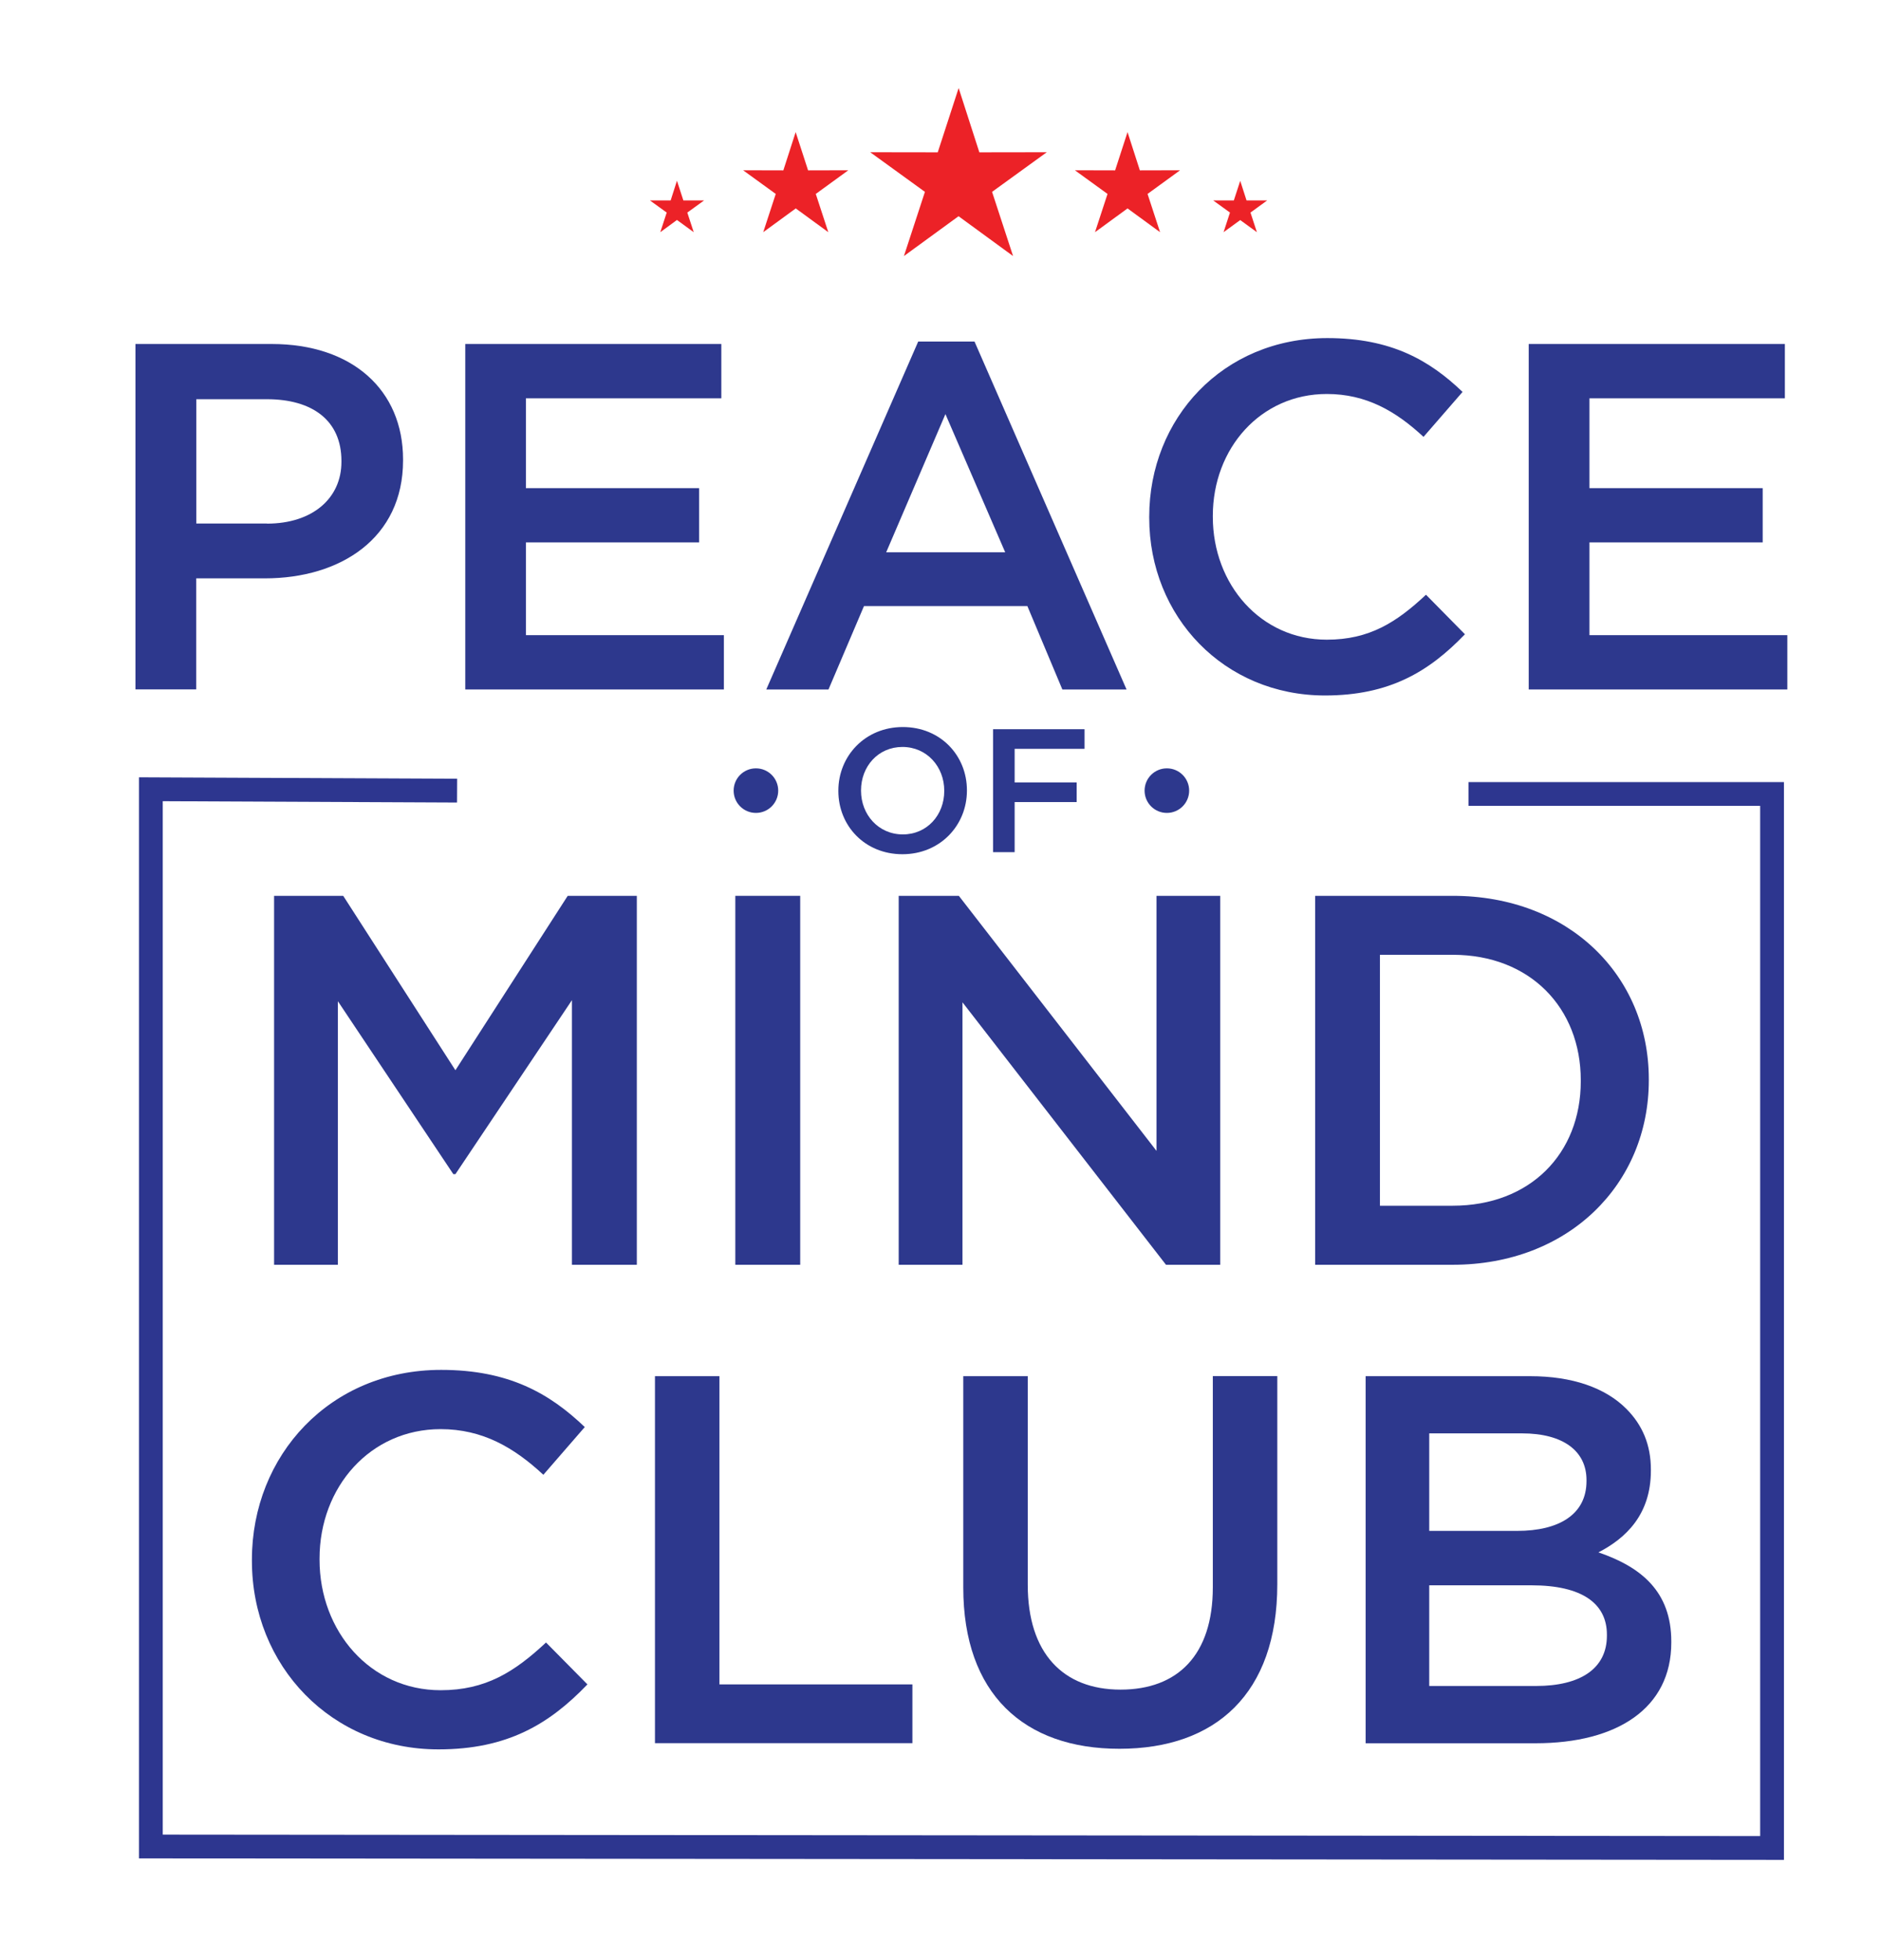
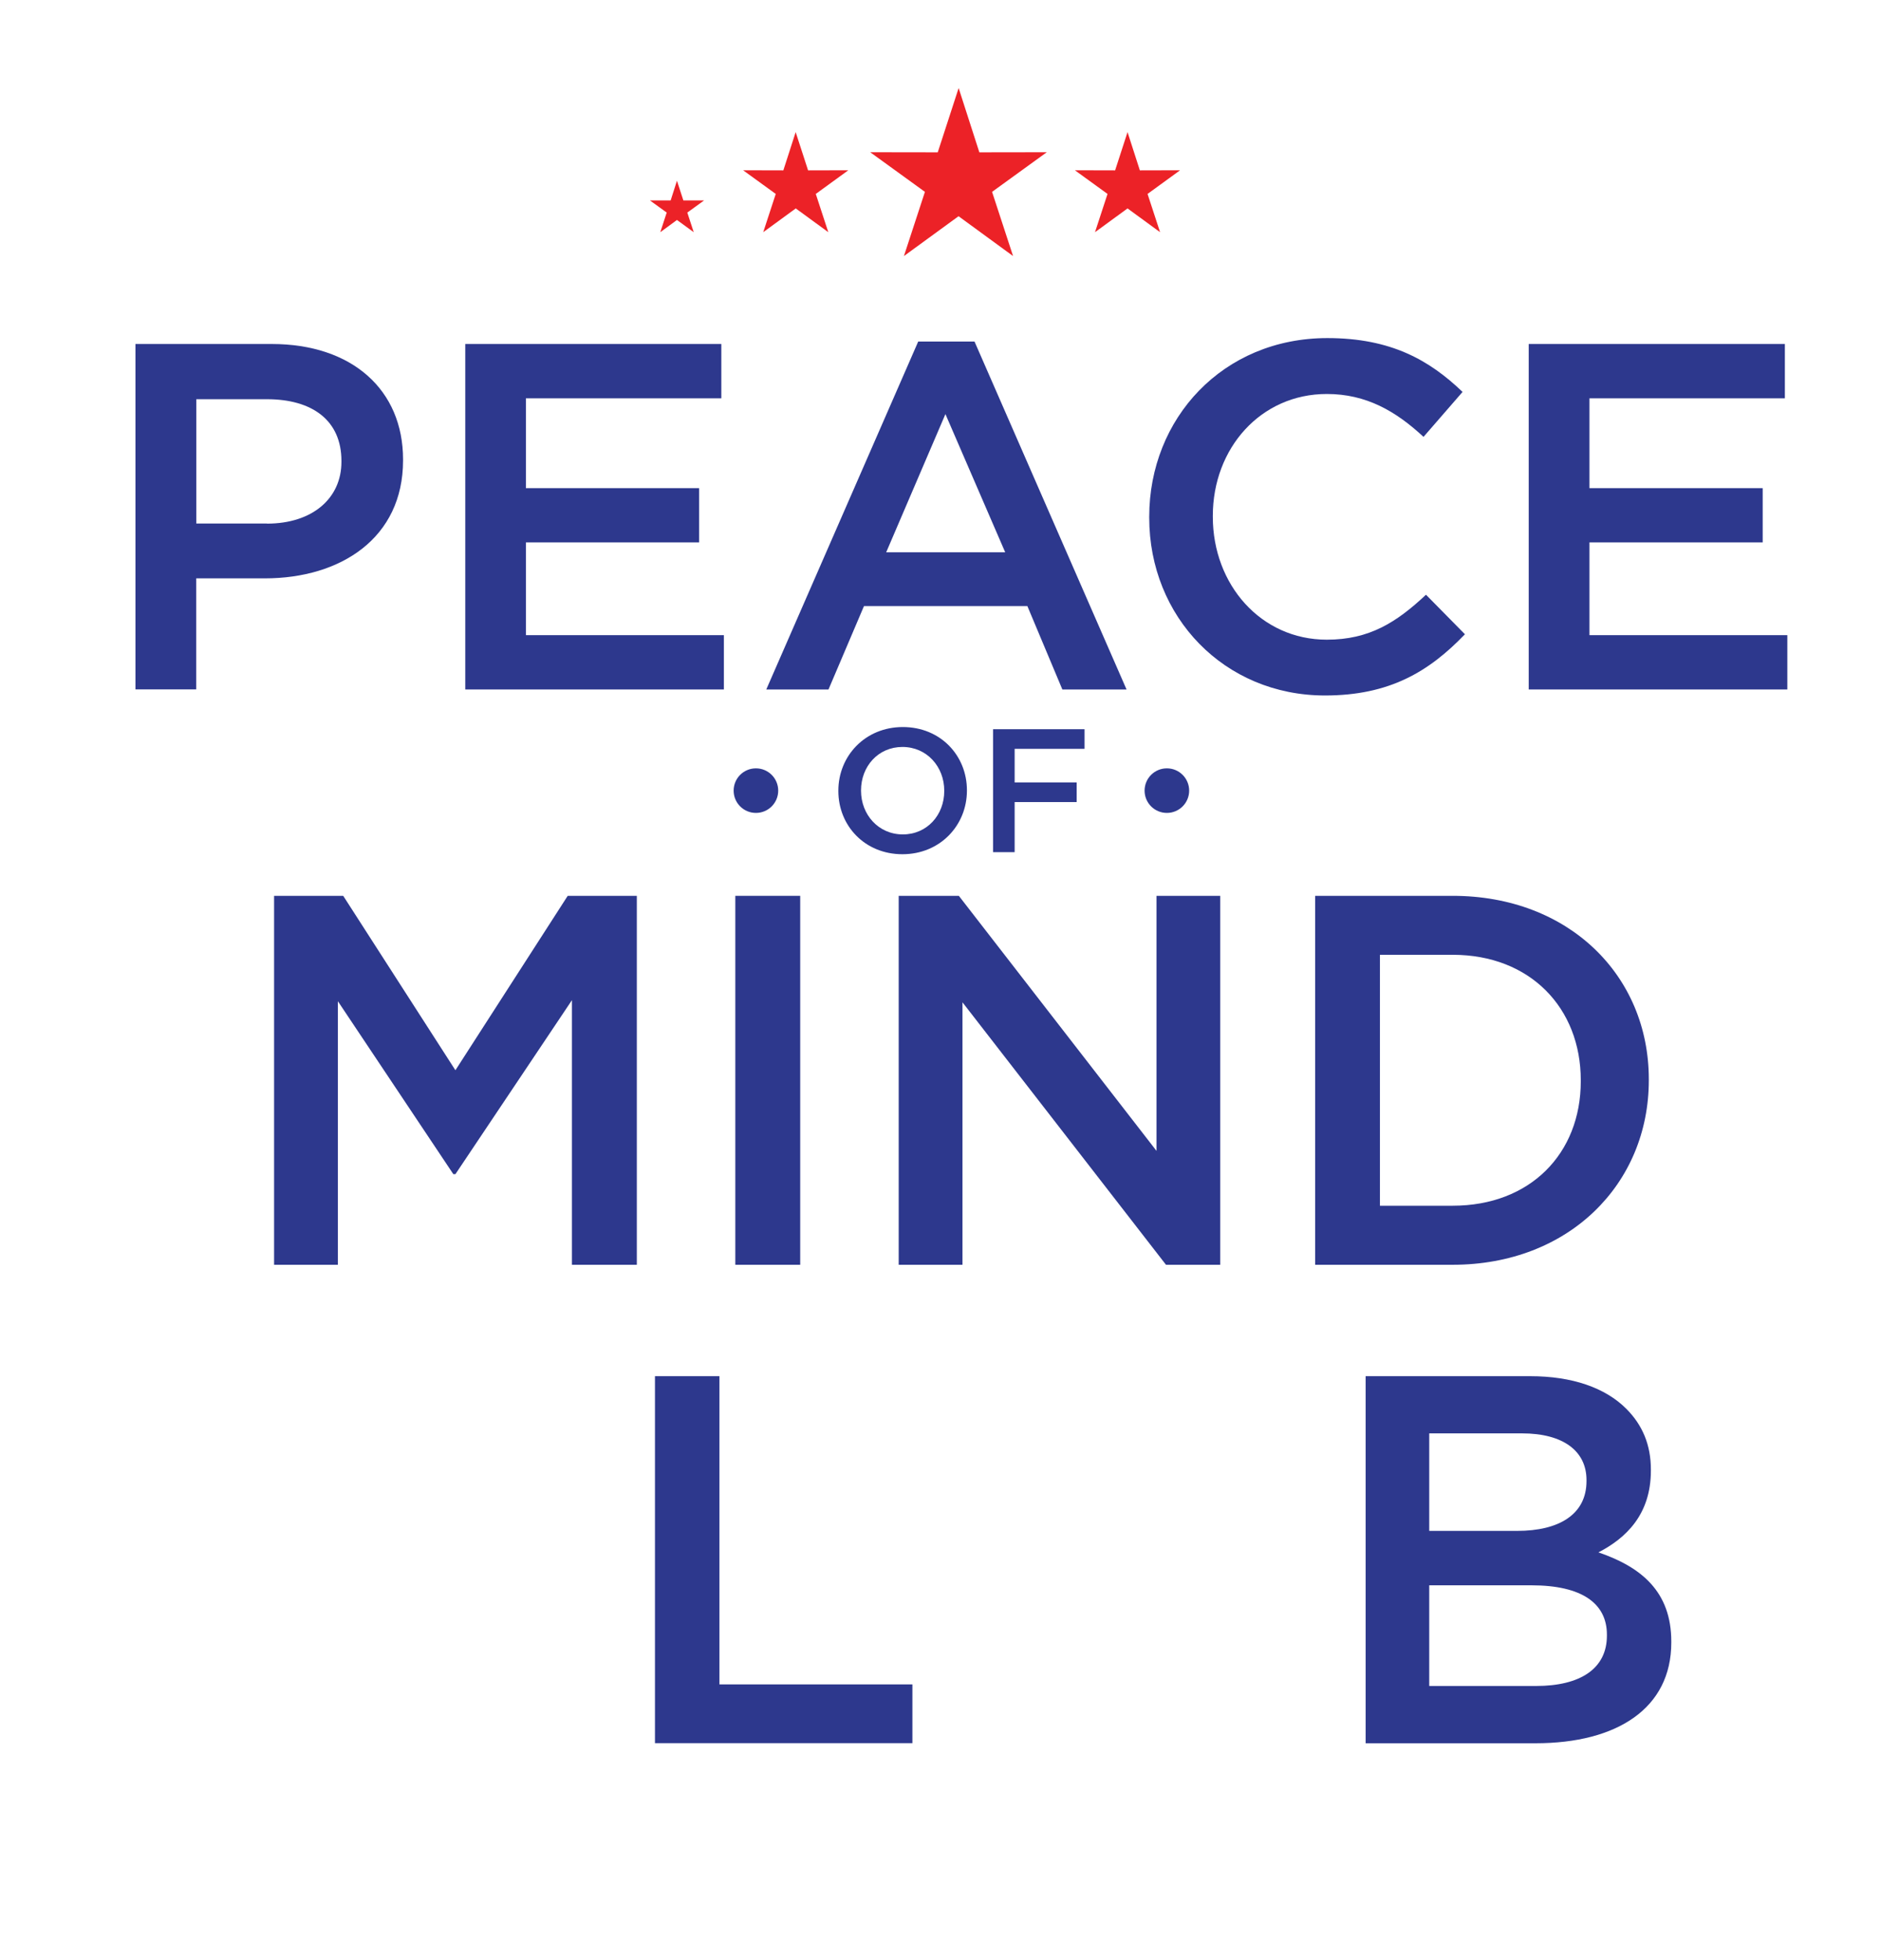
<svg xmlns="http://www.w3.org/2000/svg" version="1.1" id="Layer_1" x="0px" y="0px" viewBox="0 0 190.78 198.77" style="enable-background:new 0 0 190.78 198.77;" xml:space="preserve">
  <style type="text/css">
	.st0{fill:#2D388D;}
	.st1{fill:none;stroke:#2D368F;stroke-width:1.561;stroke-miterlimit:10;}
	.st2{fill:#EC2227;}
	.st3{fill:none;}
	.st4{fill:none;stroke:#2D368F;stroke-width:2.412;stroke-miterlimit:10;}
</style>
  <path class="st0" d="M-55.43-101.39h7.45c4.4,0,7.18,2.51,7.18,6.32v0.05c0,4.24-3.4,6.45-7.56,6.45h-3.75v6.07h-3.32V-101.39z   M-48.26-91.56c2.51,0,4.08-1.4,4.08-3.37v-0.05c0-2.21-1.59-3.37-4.08-3.37h-3.86v6.8H-48.26z M-37.41-101.39h14.01v2.97h-10.69  v4.91h9.47v2.97h-9.47v5.07h10.82v2.97h-14.14V-101.39z M-12.63-101.52h3.08l8.31,19.03h-3.51l-1.92-4.56h-8.93l-1.94,4.56h-3.4  L-12.63-101.52z M-7.88-90l-3.27-7.56L-14.38-90H-7.88z M0-91.88v-0.05c0-5.37,4.02-9.77,9.74-9.77c3.48,0,5.59,1.21,7.39,2.94  l-2.13,2.46c-1.51-1.4-3.13-2.35-5.29-2.35c-3.62,0-6.23,2.97-6.23,6.67v0.05c0,3.7,2.62,6.72,6.23,6.72c2.32,0,3.8-0.94,5.42-2.46  l2.13,2.16c-1.97,2.05-4.13,3.35-7.66,3.35C4.1-82.17,0-86.46,0-91.88 M20.75-101.39h14.01v2.97H24.07v4.91h9.47v2.97h-9.47v5.07  H34.9v2.97H20.75V-101.39z M46.1-91.88v-0.05c0-5.32,4.1-9.77,9.91-9.77c5.8,0,9.85,4.4,9.85,9.72v0.05c0,5.32-4.1,9.77-9.9,9.77  S46.1-86.57,46.1-91.88 M62.37-91.88v-0.05c0-3.67-2.67-6.72-6.42-6.72c-3.75,0-6.37,3-6.37,6.67v0.05c0,3.67,2.67,6.72,6.42,6.72  C59.75-85.22,62.37-88.21,62.37-91.88 M69.87-101.39h14.06v3.02H73.19v5.16h9.53v3.02h-9.53v7.69h-3.32V-101.39z M95.67-101.39h3.54  l5.75,8.93l5.75-8.93h3.54v18.89h-3.32v-13.55l-5.96,8.91h-0.11l-5.91-8.85v13.49h-3.27V-101.39z M119.29-101.39h3.32v18.89h-3.32  V-101.39z M127.65-101.39h3.08l10.12,13.06v-13.06h3.27v18.89h-2.78l-10.42-13.44v13.44h-3.27V-101.39z M148.98-101.39h7.04  c5.94,0,10.04,4.08,10.04,9.39v0.05c0,5.32-4.1,9.45-10.04,9.45h-7.04V-101.39z M156.02-85.52c3.97,0,6.56-2.67,6.56-6.37v-0.05  c0-3.7-2.59-6.42-6.56-6.42h-3.73v12.85H156.02z M177.34-91.88v-0.05c0-5.37,4.02-9.77,9.74-9.77c3.48,0,5.59,1.21,7.4,2.94  l-2.13,2.46c-1.51-1.4-3.13-2.35-5.29-2.35c-3.62,0-6.23,2.97-6.23,6.67v0.05c0,3.7,2.62,6.72,6.23,6.72c2.32,0,3.81-0.94,5.42-2.46  l2.13,2.16c-1.97,2.05-4.13,3.35-7.67,3.35C181.44-82.17,177.34-86.46,177.34-91.88 M198.09-101.39h3.32v15.87h9.93v3.02h-13.25  V-101.39z M213.96-90.51v-10.88h3.32v10.74c0,3.51,1.81,5.4,4.78,5.4c2.94,0,4.75-1.78,4.75-5.26v-10.88h3.32v10.72  c0,5.64-3.18,8.47-8.12,8.47C217.09-82.2,213.96-85.03,213.96-90.51 M234.69-101.39h8.47c2.16,0,3.86,0.59,4.94,1.67  c0.84,0.84,1.27,1.86,1.27,3.13v0.05c0,2.27-1.3,3.48-2.7,4.21c2.21,0.76,3.75,2.02,3.75,4.59v0.05c0,3.37-2.78,5.18-6.99,5.18  h-8.74V-101.39z M242.49-93.42c2.13,0,3.56-0.84,3.56-2.56v-0.05c0-1.48-1.19-2.4-3.32-2.4h-4.78v5.02H242.49z M243.46-85.43  c2.27,0,3.64-0.89,3.64-2.59v-0.05c0-1.59-1.27-2.54-3.89-2.54h-5.26v5.18H243.46z" />
  <polyline class="st1" points="34.38,-107.95 -61.87,-107.95 -61.82,-75.91 79.76,-75.91 256.66,-75.91 256.6,-107.95   160.48,-107.95 " />
  <polygon class="st2" points="146.16,-120.09 147.26,-116.69 150.83,-116.7 147.94,-114.6 149.05,-111.2 146.16,-113.31   143.27,-111.2 144.38,-114.6 141.49,-116.7 145.06,-116.69 " />
  <path class="st2" d="M126.64-128.53c0.72,2.21,1.43,4.42,2.14,6.63c2.32,0,4.65-0.01,6.97-0.01c-1.88,1.36-3.76,2.72-5.64,4.09  c0.73,2.21,1.44,4.41,2.16,6.62c-1.88-1.37-3.75-2.74-5.63-4.1c-1.88,1.37-3.75,2.73-5.63,4.1c0.73-2.21,1.45-4.41,2.17-6.62  c-1.88-1.37-3.76-2.72-5.64-4.09c2.32,0,4.64,0.01,6.96,0.01C125.21-124.11,125.93-126.32,126.64-128.53" />
  <path class="st2" d="M97.41-136.17c1.19,3.71,2.39,7.42,3.59,11.12c3.89,0,7.79-0.01,11.68-0.02c-3.16,2.29-6.31,4.57-9.47,6.86  c1.21,3.7,2.41,7.4,3.63,11.11c-3.15-2.31-6.3-4.59-9.44-6.89c-3.15,2.3-6.3,4.59-9.45,6.89c1.21-3.71,2.41-7.41,3.63-11.11  c-3.17-2.29-6.31-4.57-9.47-6.86c3.9,0.01,7.8,0.02,11.69,0.02C95-128.75,96.2-132.46,97.41-136.17" />
  <path class="st2" d="M69.2-128.53c0.71,2.21,1.43,4.42,2.14,6.63c2.32,0,4.64-0.01,6.96-0.01c-1.88,1.36-3.76,2.72-5.64,4.09  c0.72,2.21,1.44,4.41,2.16,6.62c-1.88-1.37-3.75-2.74-5.63-4.1c-1.88,1.37-3.75,2.73-5.63,4.1c0.72-2.21,1.44-4.41,2.16-6.62  c-1.88-1.37-3.76-2.72-5.64-4.09c2.32,0,4.65,0.01,6.97,0.01C67.77-124.11,68.49-126.32,69.2-128.53" />
  <path class="st2" d="M48.64-120.11c0.37,1.14,0.73,2.27,1.1,3.41c1.19,0,2.39,0,3.58-0.01c-0.97,0.7-1.93,1.4-2.9,2.1  c0.37,1.13,0.74,2.27,1.11,3.4c-0.96-0.71-1.93-1.41-2.89-2.11c-0.97,0.71-1.93,1.41-2.89,2.11c0.37-1.14,0.74-2.27,1.11-3.4  c-0.97-0.7-1.93-1.4-2.9-2.1c1.19,0,2.39,0.01,3.58,0.01C47.91-117.84,48.27-118.98,48.64-120.11" />
  <rect x="-71.69" y="-143" class="st3" width="329.9" height="79.79" />
  <path class="st0" d="M13.75,34.89h13.81c8.16,0,13.32,4.66,13.32,11.71v0.1c0,7.86-6.31,11.96-14.02,11.96h-6.96v11.26h-6.16V34.89z   M27.07,53.11c4.66,0,7.56-2.6,7.56-6.26v-0.1c0-4.11-2.95-6.26-7.56-6.26h-7.16v12.61H27.07z" />
  <polygon class="st0" points="47.19,34.89 73.16,34.89 73.16,40.4 53.34,40.4 53.34,49.51 70.91,49.51 70.91,55.01 53.34,55.01   53.34,64.42 73.42,64.42 73.42,69.93 47.19,69.93 " />
  <path class="st0" d="M93.13,34.64h5.71l15.42,35.29h-6.51l-3.55-8.46H87.63l-3.6,8.46h-6.31L93.13,34.64z M101.95,56.01L95.89,42  l-6.01,14.02H101.95z" />
  <path class="st0" d="M116.56,52.51v-0.1c0-9.96,7.46-18.12,18.07-18.12c6.46,0,10.36,2.25,13.71,5.46l-3.96,4.56  c-2.8-2.6-5.8-4.35-9.81-4.35c-6.71,0-11.56,5.51-11.56,12.36v0.1c0,6.86,4.86,12.46,11.56,12.46c4.31,0,7.06-1.75,10.06-4.56  l3.95,4.01c-3.65,3.8-7.66,6.21-14.21,6.21C124.17,70.53,116.56,62.57,116.56,52.51" />
  <polygon class="st0" points="155.05,34.89 181.03,34.89 181.03,40.4 161.21,40.4 161.21,49.51 178.78,49.51 178.78,55.01   161.21,55.01 161.21,64.42 181.28,64.42 181.28,69.93 155.05,69.93 " />
  <path class="st0" d="M85.03,80.23v-0.04c0-3.51,2.71-6.45,6.54-6.45c3.83,0,6.5,2.9,6.5,6.41v0.04c0,3.51-2.71,6.45-6.54,6.45  C87.7,86.64,85.03,83.74,85.03,80.23 M95.77,80.23v-0.04c0-2.42-1.76-4.43-4.24-4.43c-2.47,0-4.2,1.98-4.2,4.4v0.04  c0,2.42,1.76,4.43,4.24,4.43C94.04,84.63,95.77,82.65,95.77,80.23" />
  <polygon class="st0" points="100.72,73.96 110,73.96 110,75.95 102.91,75.95 102.91,79.36 109.2,79.36 109.2,81.35 102.91,81.35   102.91,86.43 100.72,86.43 " />
  <polygon class="st0" points="27.8,90.86 34.81,90.86 46.19,108.55 57.58,90.86 64.59,90.86 64.59,128.28 58.01,128.28 58.01,101.44   46.19,119.09 45.98,119.09 34.27,101.55 34.27,128.28 27.8,128.28 " />
  <rect x="74.58" y="90.86" class="st0" width="6.58" height="37.42" />
  <polygon class="st0" points="91.15,90.86 97.25,90.86 117.3,116.73 117.3,90.86 123.76,90.86 123.76,128.28 118.26,128.28   97.62,101.66 97.62,128.28 91.15,128.28 " />
  <path class="st0" d="M133.39,90.86h13.95c11.76,0,19.89,8.07,19.89,18.6v0.11c0,10.53-8.13,18.71-19.89,18.71h-13.95V90.86z   M147.34,122.29c7.86,0,12.99-5.29,12.99-12.62v-0.11c0-7.32-5.13-12.72-12.99-12.72h-7.38v25.45H147.34z" />
-   <path class="st0" d="M25.55,158.3v-0.11c0-10.58,7.92-19.25,19.19-19.25c6.86,0,11.01,2.39,14.57,5.8l-4.2,4.84  c-2.98-2.77-6.17-4.63-10.42-4.63c-7.12,0-12.28,5.85-12.28,13.13v0.11c0,7.28,5.16,13.24,12.28,13.24c4.57,0,7.5-1.86,10.69-4.84  l4.2,4.25c-3.88,4.04-8.13,6.59-15.1,6.59C33.63,177.44,25.55,168.98,25.55,158.3" />
  <polygon class="st0" points="66.43,139.58 72.97,139.58 72.97,170.84 92.54,170.84 92.54,176.8 66.43,176.8 " />
-   <path class="st0" d="M97.7,161.01v-21.43h6.54v21.16c0,6.91,3.56,10.63,9.41,10.63c5.8,0,9.36-3.51,9.36-10.37v-21.43h6.54v21.11  c0,11.11-6.27,16.69-16,16.69C103.86,177.38,97.7,171.8,97.7,161.01" />
  <path class="st0" d="M138.52,139.58h16.69c4.25,0,7.6,1.17,9.73,3.3c1.65,1.65,2.5,3.67,2.5,6.17v0.11c0,4.47-2.55,6.86-5.32,8.29  c4.36,1.49,7.39,3.99,7.39,9.04v0.11c0,6.65-5.48,10.21-13.77,10.21h-17.23V139.58z M153.89,155.27c4.2,0,7.02-1.65,7.02-5.05v-0.11  c0-2.92-2.34-4.73-6.54-4.73h-9.41v9.89H153.89z M155.8,171c4.47,0,7.18-1.75,7.18-5.1v-0.11c0-3.14-2.5-5-7.65-5h-10.37V171H155.8z  " />
-   <polygon class="st2" points="125.79,18.34 126.43,20.33 128.52,20.33 126.83,21.56 127.48,23.55 125.79,22.32 124.1,23.55   124.75,21.56 123.05,20.33 125.14,20.33 " />
  <path class="st2" d="M114.36,13.4c0.42,1.29,0.84,2.59,1.25,3.88c1.36,0,2.72,0,4.08-0.01c-1.1,0.8-2.2,1.6-3.3,2.4  c0.43,1.29,0.85,2.58,1.27,3.88c-1.1-0.8-2.2-1.6-3.3-2.41c-1.1,0.8-2.2,1.6-3.3,2.41c0.43-1.29,0.85-2.59,1.27-3.88  c-1.1-0.8-2.2-1.6-3.31-2.4c1.36,0,2.72,0.01,4.08,0.01C113.52,15.99,113.94,14.69,114.36,13.4" />
  <path class="st2" d="M97.23,8.93c0.7,2.17,1.4,4.34,2.1,6.52c2.28,0,4.56-0.01,6.84-0.01c-1.85,1.34-3.7,2.68-5.55,4.02  c0.71,2.17,1.42,4.34,2.13,6.51c-1.84-1.35-3.69-2.69-5.53-4.04c-1.85,1.35-3.69,2.69-5.54,4.04c0.71-2.17,1.42-4.34,2.13-6.51  c-1.85-1.34-3.7-2.68-5.55-4.02c2.29,0,4.57,0.01,6.85,0.01C95.82,13.27,96.52,11.1,97.23,8.93" />
  <path class="st2" d="M80.7,13.4c0.42,1.29,0.84,2.59,1.26,3.88c1.36,0,2.72,0,4.08-0.01c-1.1,0.8-2.2,1.6-3.3,2.4  c0.42,1.29,0.85,2.58,1.27,3.88c-1.1-0.8-2.2-1.6-3.3-2.41c-1.1,0.8-2.2,1.6-3.3,2.41c0.42-1.29,0.85-2.59,1.27-3.88  c-1.1-0.8-2.2-1.6-3.31-2.4c1.36,0,2.72,0.01,4.08,0.01C79.87,15.99,80.29,14.69,80.7,13.4" />
  <path class="st2" d="M68.66,18.33c0.22,0.67,0.43,1.33,0.65,2c0.7,0,1.4,0,2.1,0c-0.57,0.41-1.13,0.82-1.7,1.23  c0.22,0.66,0.44,1.33,0.65,1.99c-0.57-0.41-1.13-0.82-1.7-1.24c-0.56,0.41-1.13,0.82-1.69,1.24c0.22-0.67,0.43-1.33,0.65-1.99  c-0.57-0.41-1.13-0.82-1.7-1.23c0.7,0,1.4,0,2.1,0C68.23,19.66,68.45,19,68.66,18.33" />
  <path class="st0" d="M78.93,80.19c0,1.25-1.01,2.26-2.26,2.26s-2.26-1.01-2.26-2.26c0-1.25,1.01-2.26,2.26-2.26  S78.93,78.94,78.93,80.19" />
  <path class="st0" d="M120.61,80.19c0,1.25-1.01,2.26-2.26,2.26s-2.26-1.01-2.26-2.26c0-1.25,1.01-2.26,2.26-2.26  S120.61,78.94,120.61,80.19" />
-   <polyline class="st4" points="46.36,80.19 15.3,80.05 15.3,187.28 179.73,187.43 179.73,80.53 148.94,80.53 " />
  <rect x="12.89" y="8.93" class="st3" width="175.4" height="180.91" />
</svg>